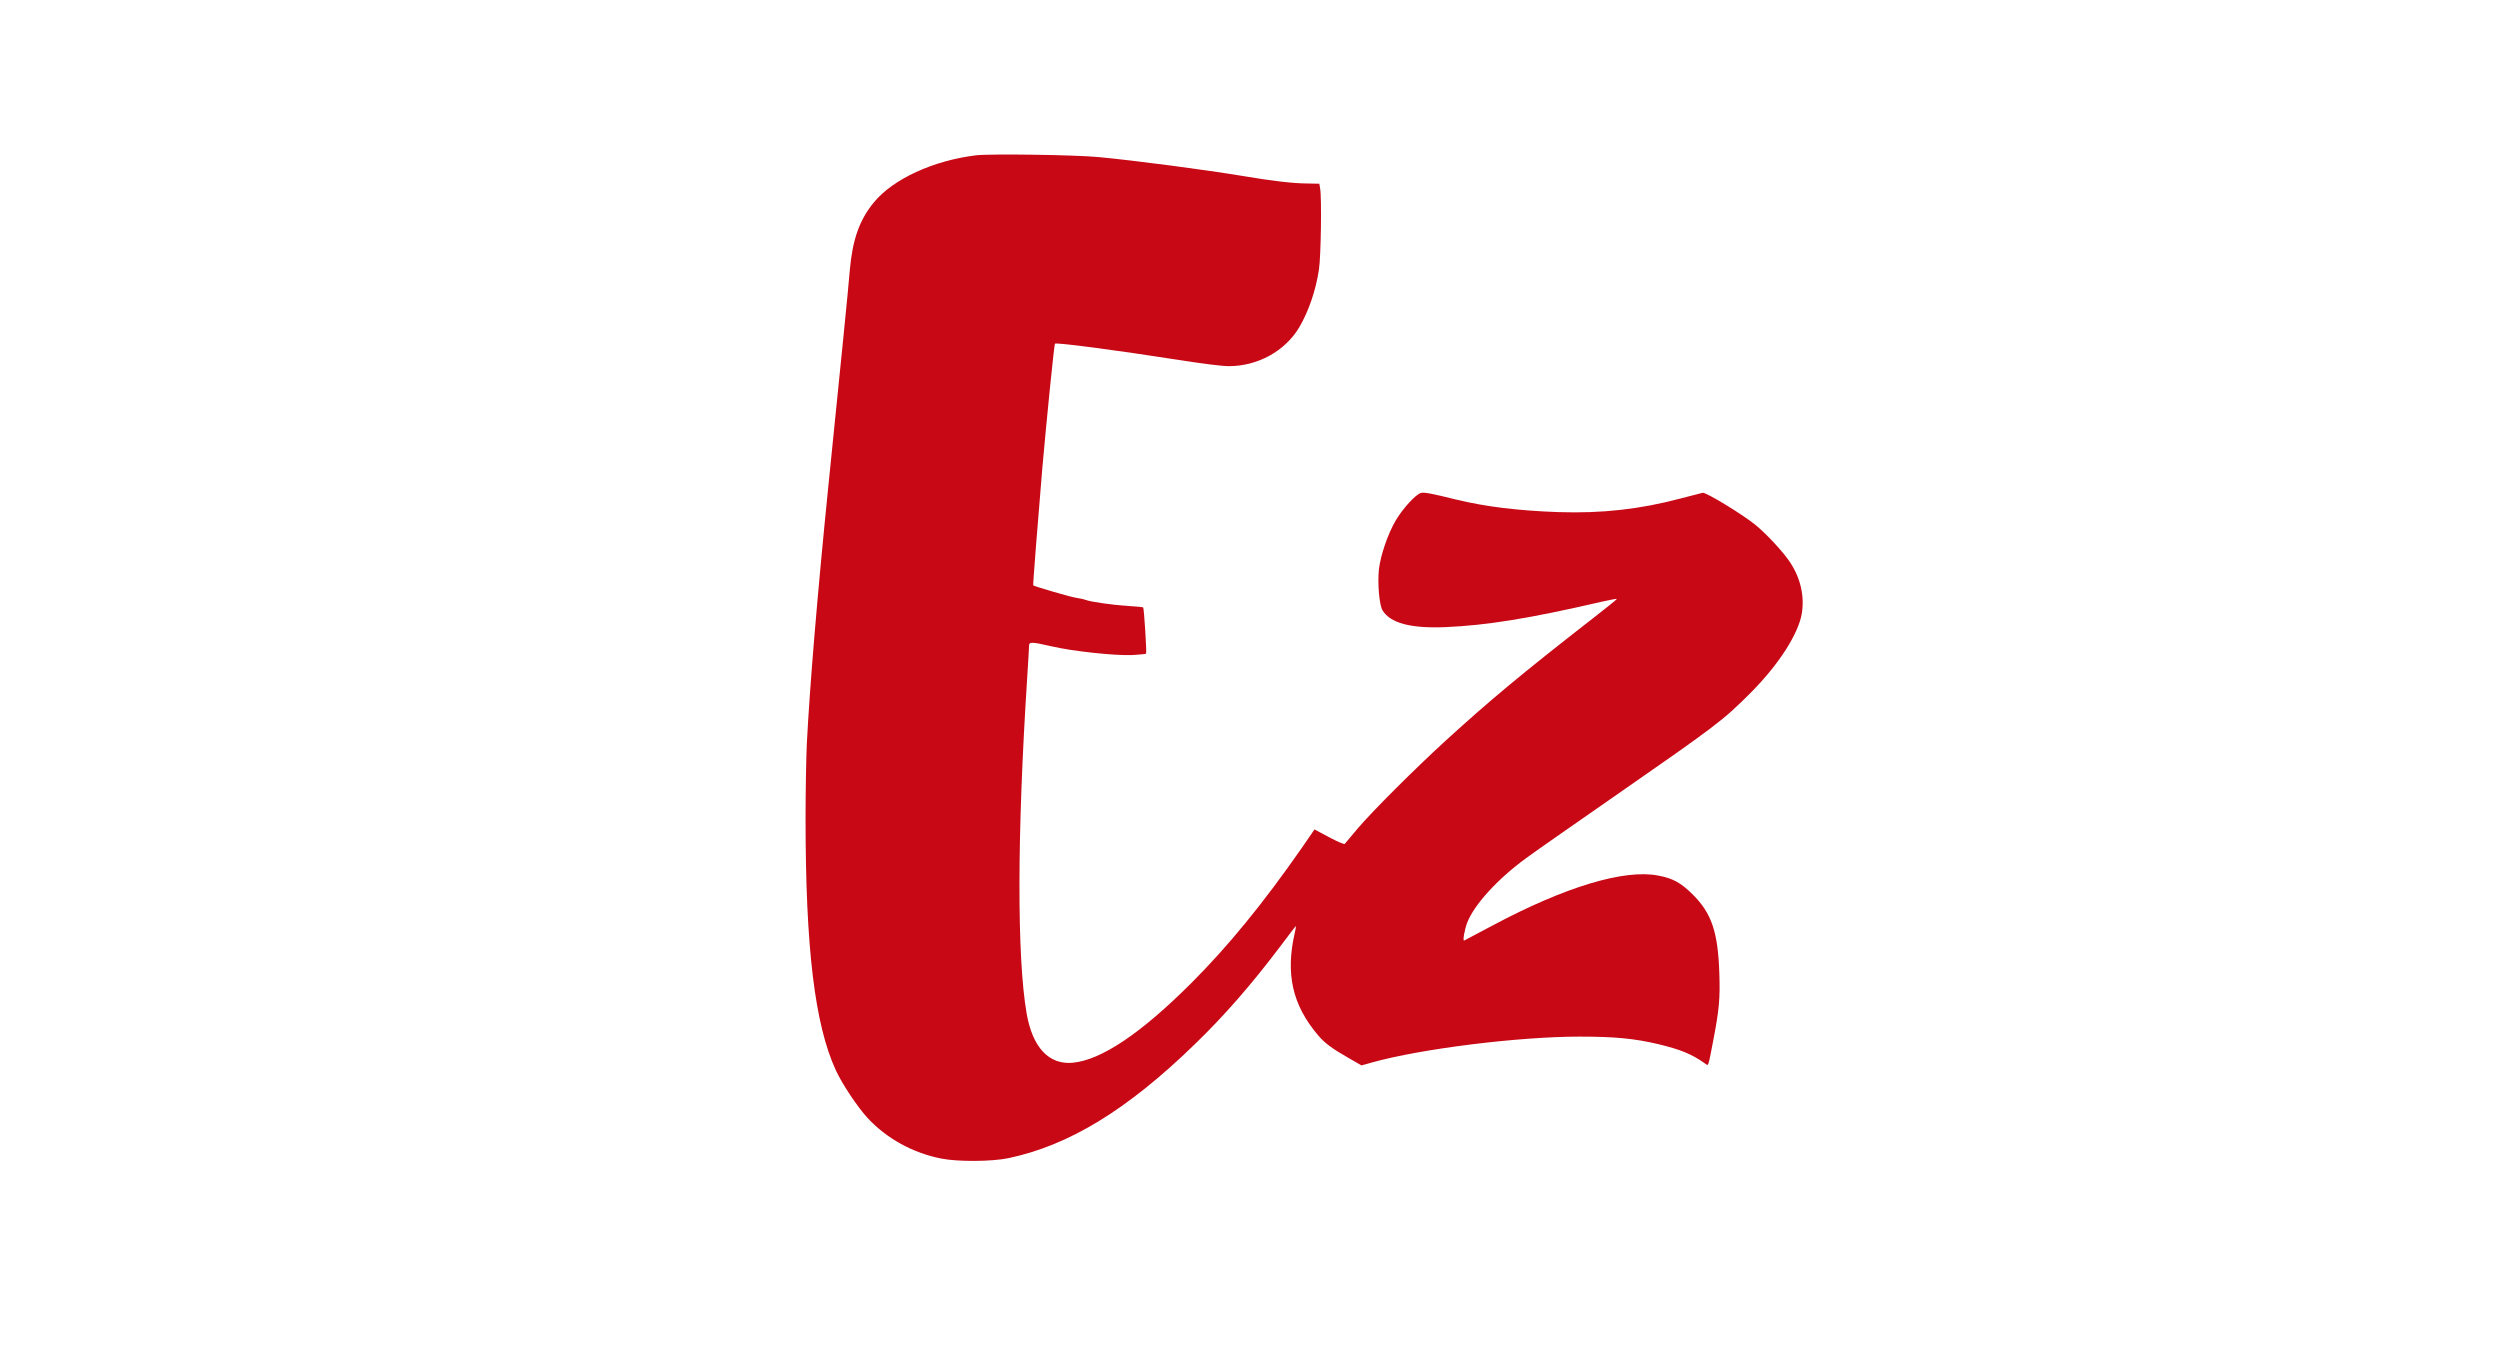
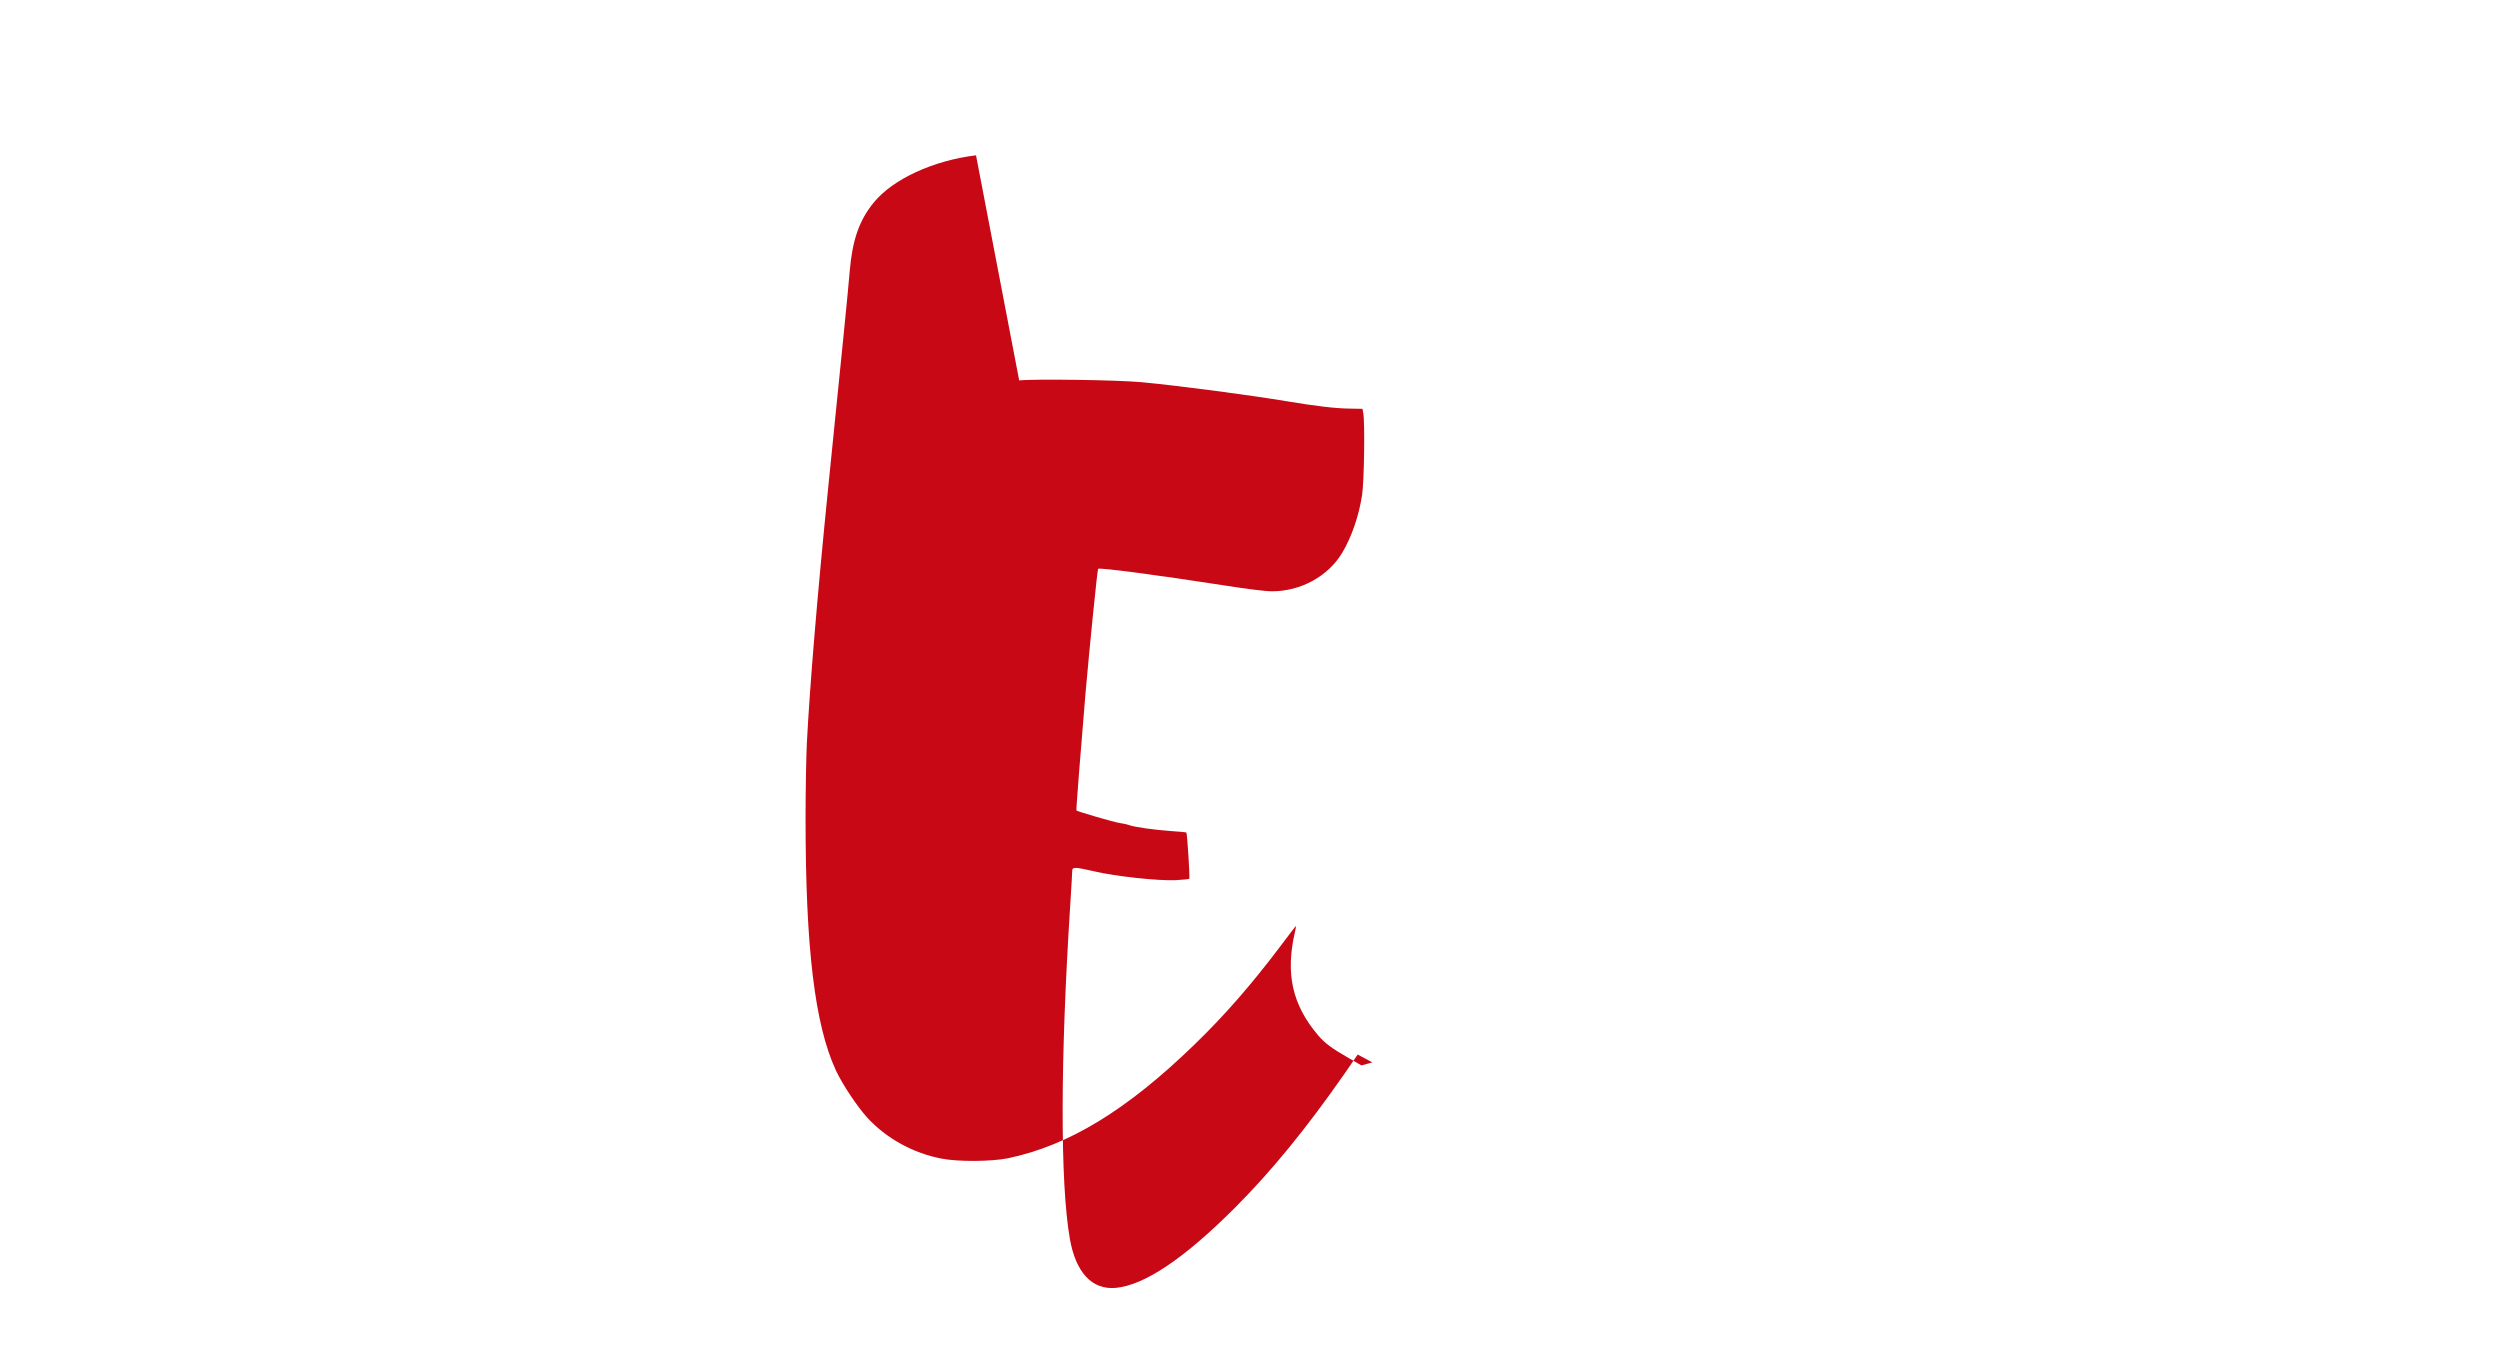
<svg xmlns="http://www.w3.org/2000/svg" version="1.0" width="1980pt" height="1080pt" viewBox="0 0 1980 1080" preserveAspectRatio="xMidYMid meet">
  <g transform="translate(0,1080) scale(0.1,-0.1)" fill="#c80815" stroke="none">
-     <path d="M7730 9570 c-337 -41 -658 -188 -809 -373 -115 -139 -170 -297 -191 -542 -10 -128 -69 -717 -170 -1710 -87 -862 -146 -1572 -170 -2035 -5 -107 -10 -375 -10 -595 0 -1024 73 -1630 240 -1992 51 -110 169 -287 249 -375 151 -164 361 -280 587 -324 133 -26 397 -24 529 3 481 101 942 382 1477 902 235 227 450 474 678 776 62 83 117 154 121 159 4 5 2 -18 -6 -50 -75 -326 -20 -572 183 -812 54 -64 111 -106 244 -182 l101 -58 86 24 c387 108 1160 204 1641 204 280 0 434 -15 621 -59 179 -43 267 -79 370 -152 32 -22 25 -42 68 181 47 243 55 332 48 534 -11 325 -61 473 -211 622 -95 94 -157 128 -276 150 -267 51 -735 -90 -1305 -394 -121 -64 -224 -119 -229 -121 -13 -5 3 85 24 141 54 141 240 346 465 510 66 49 361 255 655 459 865 601 901 628 1126 853 223 224 379 468 405 631 21 137 -12 279 -94 402 -56 84 -183 221 -274 296 -101 82 -392 260 -418 254 -11 -3 -90 -23 -175 -45 -323 -86 -625 -119 -965 -108 -320 11 -581 43 -815 100 -197 49 -249 58 -276 52 -41 -11 -142 -121 -200 -218 -62 -106 -120 -275 -133 -387 -12 -114 3 -283 29 -326 62 -100 222 -143 495 -132 328 14 660 67 1244 202 62 14 115 24 117 22 2 -2 -85 -73 -194 -157 -566 -441 -808 -643 -1157 -961 -246 -224 -593 -571 -705 -704 -51 -60 -96 -114 -100 -119 -5 -4 -60 19 -123 53 l-116 62 -102 -148 c-305 -438 -581 -776 -874 -1069 -398 -398 -713 -610 -940 -631 -188 -17 -317 121 -364 390 -77 444 -76 1412 4 2653 8 128 15 244 15 258 0 34 17 34 179 -3 166 -39 502 -75 639 -69 56 3 105 8 109 11 6 7 -16 358 -23 366 -3 3 -57 8 -122 12 -117 7 -293 32 -335 48 -12 5 -44 12 -72 16 -41 5 -334 91 -342 99 -3 3 38 526 72 926 33 376 94 982 100 988 11 11 483 -51 976 -128 197 -31 348 -50 401 -50 229 0 445 119 557 306 75 127 132 293 157 459 16 104 23 575 9 645 l-6 35 -102 2 c-109 1 -265 19 -497 58 -307 51 -854 123 -1150 151 -192 18 -856 27 -970 14z" />
+     <path d="M7730 9570 c-337 -41 -658 -188 -809 -373 -115 -139 -170 -297 -191 -542 -10 -128 -69 -717 -170 -1710 -87 -862 -146 -1572 -170 -2035 -5 -107 -10 -375 -10 -595 0 -1024 73 -1630 240 -1992 51 -110 169 -287 249 -375 151 -164 361 -280 587 -324 133 -26 397 -24 529 3 481 101 942 382 1477 902 235 227 450 474 678 776 62 83 117 154 121 159 4 5 2 -18 -6 -50 -75 -326 -20 -572 183 -812 54 -64 111 -106 244 -182 l101 -58 86 24 l-116 62 -102 -148 c-305 -438 -581 -776 -874 -1069 -398 -398 -713 -610 -940 -631 -188 -17 -317 121 -364 390 -77 444 -76 1412 4 2653 8 128 15 244 15 258 0 34 17 34 179 -3 166 -39 502 -75 639 -69 56 3 105 8 109 11 6 7 -16 358 -23 366 -3 3 -57 8 -122 12 -117 7 -293 32 -335 48 -12 5 -44 12 -72 16 -41 5 -334 91 -342 99 -3 3 38 526 72 926 33 376 94 982 100 988 11 11 483 -51 976 -128 197 -31 348 -50 401 -50 229 0 445 119 557 306 75 127 132 293 157 459 16 104 23 575 9 645 l-6 35 -102 2 c-109 1 -265 19 -497 58 -307 51 -854 123 -1150 151 -192 18 -856 27 -970 14z" />
  </g>
</svg>